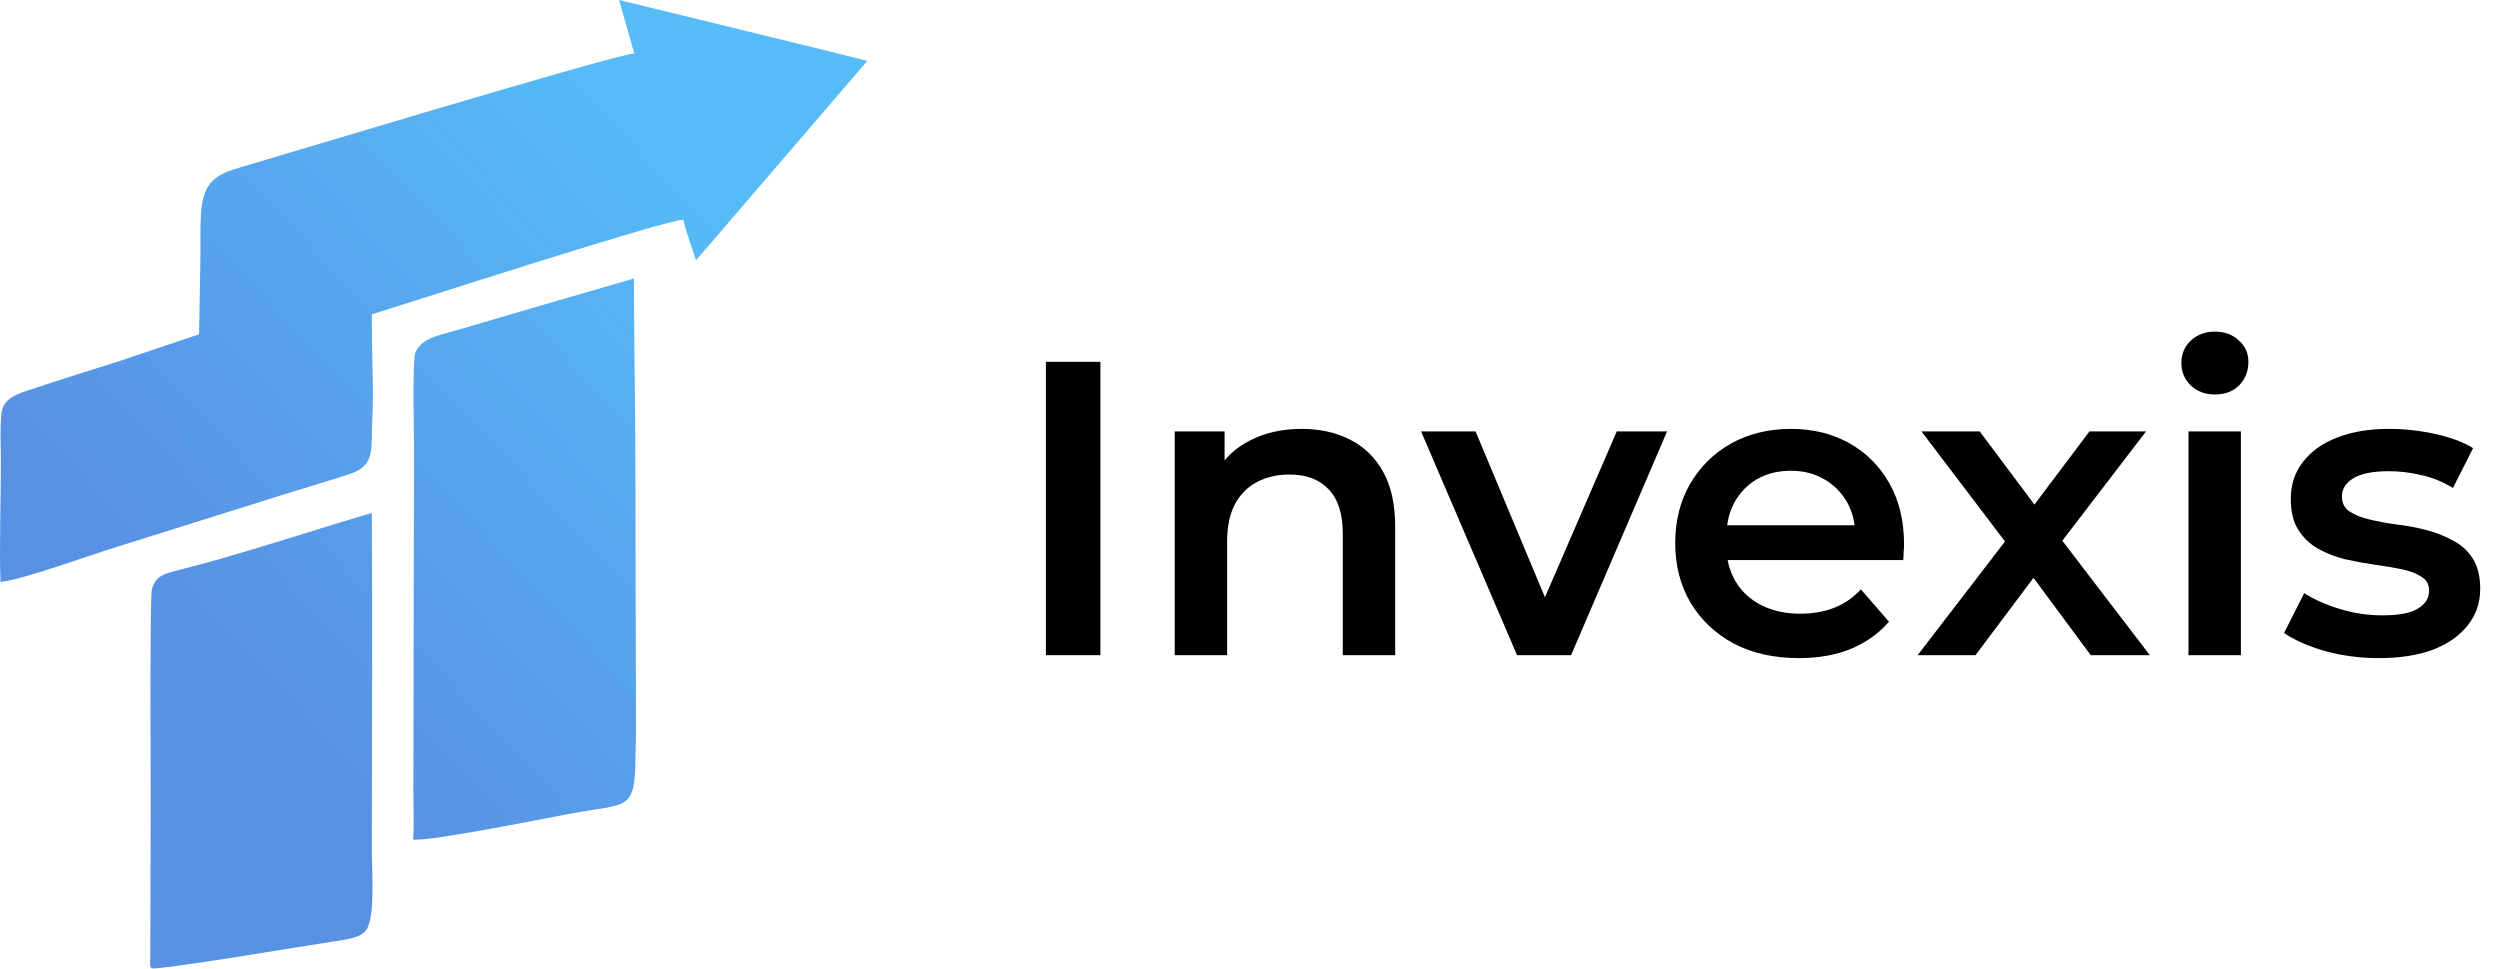
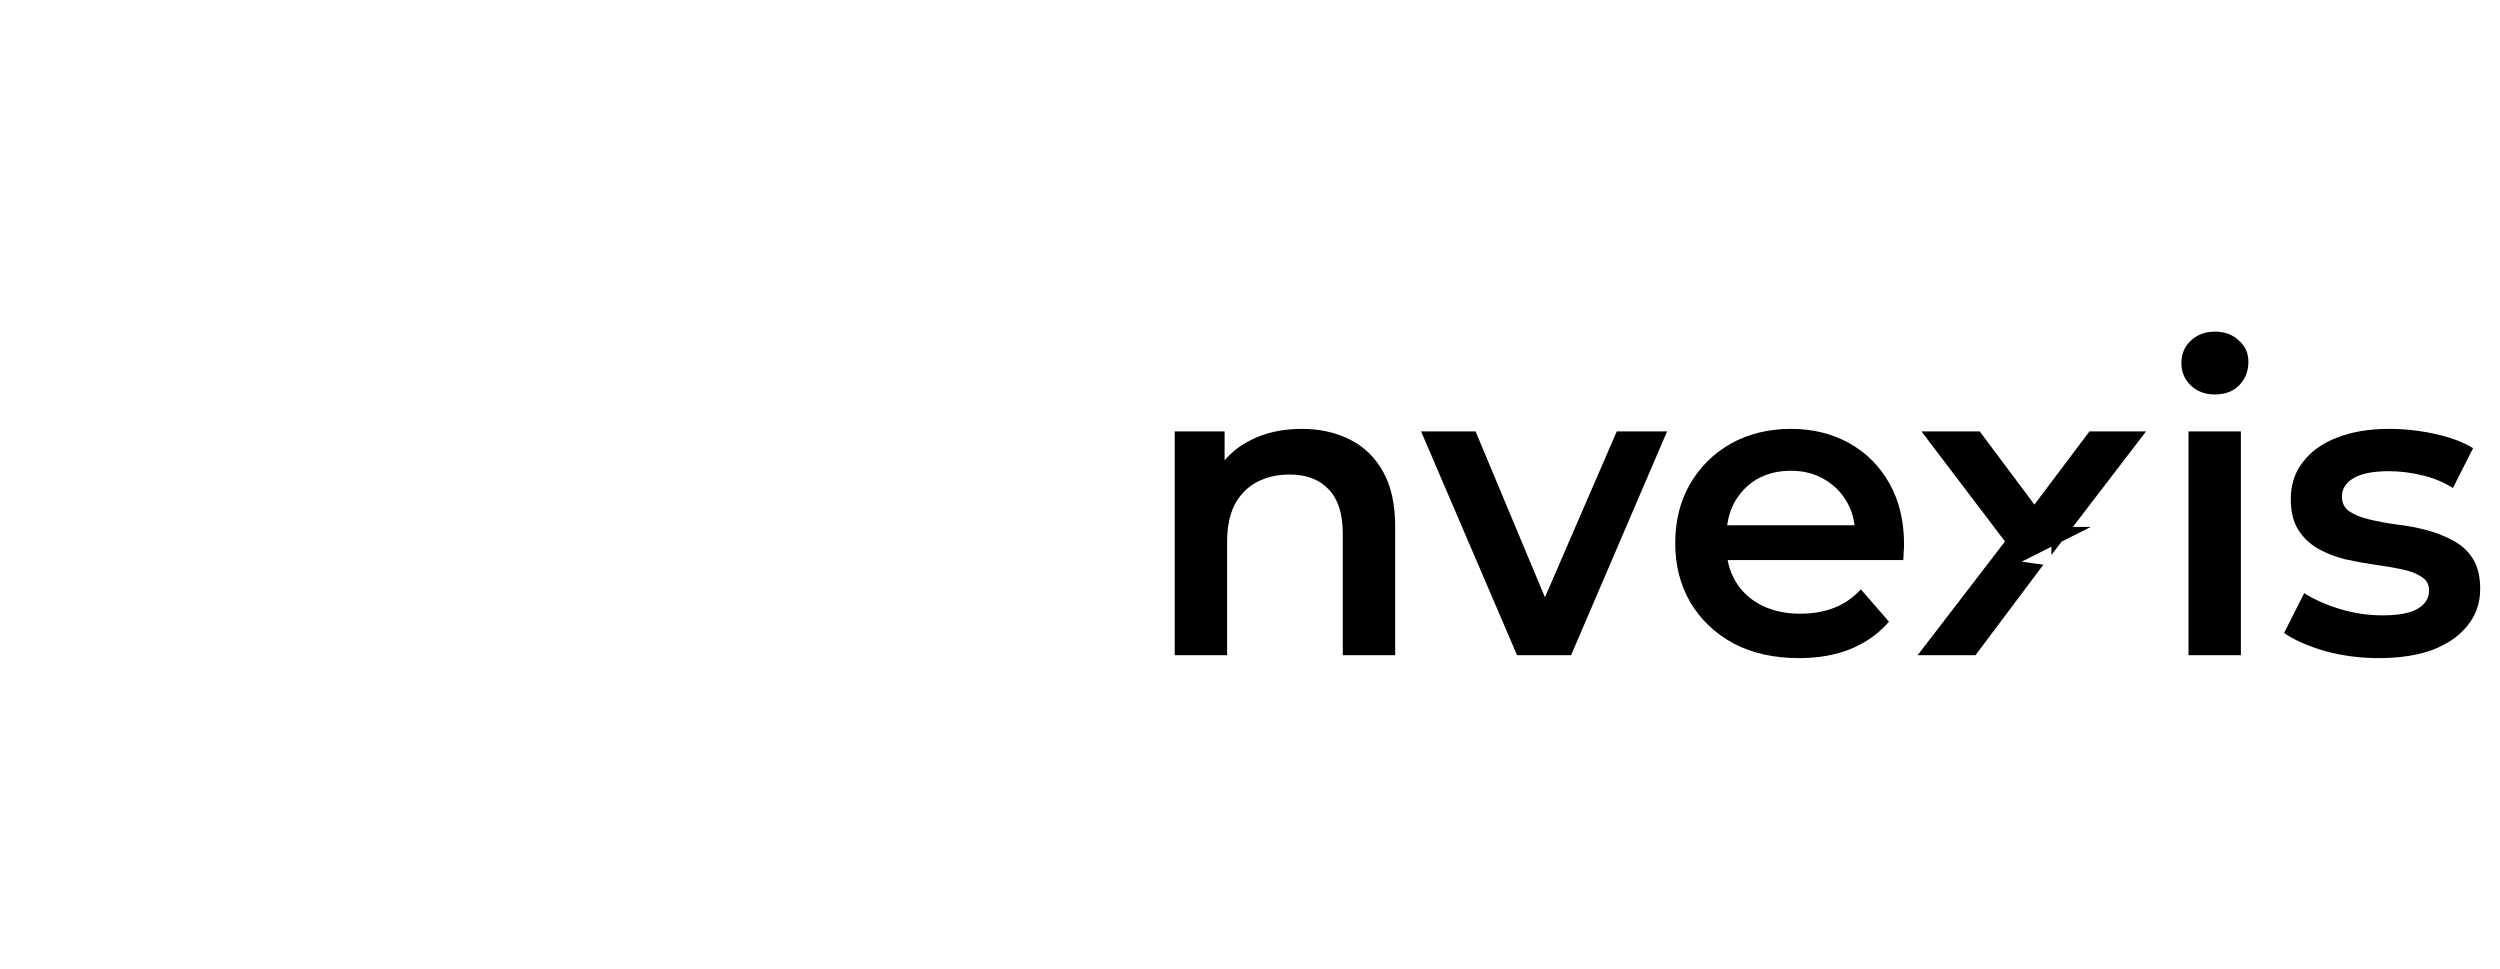
<svg xmlns="http://www.w3.org/2000/svg" width="98" height="38" viewBox="0 0 98 38" fill="none">
-   <path fill-rule="evenodd" clip-rule="evenodd" d="M24.863 2.097C24.407 2.04 9.658 6.502 9.154 6.641C7.762 7.091 7.858 7.918 7.858 10.004L7.803 13.105L4.639 14.169C3.569 14.503 2.473 14.848 1.422 15.198C0.913 15.368 0.279 15.511 0.103 16C-0.025 16.355 0.035 17.581 0.035 18.056C0.035 19.496 -0.032 21.454 0.02 22.813C0.908 22.723 3.544 21.753 4.614 21.427L11.44 19.285C12.2 19.045 12.975 18.828 13.73 18.574C14.751 18.232 14.53 17.55 14.595 16.437C14.66 15.346 14.561 13.602 14.578 12.322C16.18 11.829 25.989 8.643 26.789 8.614C26.893 9.106 27.126 9.711 27.284 10.205L34.001 2.386C33.795 2.32 24.267 0 24.267 0L24.863 2.097ZM16.193 32.906C16.756 33.021 21.78 31.992 22.769 31.823C24.474 31.532 24.847 31.694 24.902 30.099C24.946 28.838 24.925 27.533 24.925 26.255C24.925 23.693 24.908 21.129 24.909 18.569C24.909 16.03 24.851 13.456 24.851 10.916L21.899 11.773C20.889 12.074 19.92 12.346 18.926 12.643C18.421 12.794 17.948 12.935 17.451 13.07C16.896 13.222 16.477 13.37 16.278 13.838C16.159 14.12 16.229 17.039 16.229 17.617L16.203 31.014C16.203 31.603 16.239 32.348 16.193 32.906ZM14.575 20.107C12.062 20.845 9.398 21.748 6.882 22.378C6.38 22.504 6.092 22.61 5.953 23.095C5.871 23.38 5.907 30.666 5.907 31.343L5.892 37.566C5.891 37.684 5.855 37.904 5.942 37.955C6.123 38.06 12.037 37.059 13.13 36.897C13.615 36.824 14.156 36.755 14.363 36.448C14.716 35.924 14.576 34.106 14.576 33.319C14.576 28.928 14.607 24.504 14.575 20.107Z" fill="url(#paint0_linear_14102_48355)" />
-   <path d="M41 25.683V14.183H43.136V25.683H41Z" fill="black" />
  <path d="M51.027 16.812C51.728 16.812 52.352 16.948 52.9 17.222C53.458 17.496 53.897 17.918 54.214 18.487C54.532 19.046 54.691 19.769 54.691 20.656V25.683H52.637V20.919C52.637 20.141 52.451 19.561 52.078 19.177C51.717 18.794 51.208 18.602 50.55 18.602C50.069 18.602 49.642 18.701 49.269 18.898C48.897 19.095 48.606 19.391 48.398 19.785C48.201 20.169 48.103 20.656 48.103 21.247V25.683H46.049V16.91H48.004V19.276L47.659 18.553C47.966 17.994 48.409 17.567 48.99 17.272C49.581 16.965 50.26 16.812 51.027 16.812Z" fill="black" />
  <path d="M59.468 25.683L55.706 16.91H57.842L61.078 24.648H60.027L63.378 16.91H65.35L61.587 25.683H59.468Z" fill="black" />
  <path d="M70.516 25.798C69.541 25.798 68.687 25.607 67.953 25.223C67.23 24.829 66.666 24.292 66.261 23.613C65.867 22.934 65.669 22.162 65.669 21.297C65.669 20.421 65.861 19.648 66.245 18.98C66.639 18.301 67.175 17.77 67.855 17.387C68.544 17.003 69.328 16.812 70.204 16.812C71.058 16.812 71.819 16.998 72.487 17.37C73.155 17.742 73.681 18.268 74.064 18.947C74.448 19.626 74.639 20.426 74.639 21.346C74.639 21.434 74.634 21.532 74.623 21.642C74.623 21.751 74.618 21.855 74.607 21.954H67.296V20.59H73.522L72.717 21.017C72.728 20.514 72.624 20.07 72.405 19.687C72.186 19.303 71.885 19.002 71.502 18.783C71.129 18.564 70.697 18.454 70.204 18.454C69.7 18.454 69.256 18.564 68.873 18.783C68.501 19.002 68.205 19.309 67.986 19.703C67.778 20.086 67.674 20.541 67.674 21.067V21.395C67.674 21.921 67.794 22.387 68.035 22.792C68.276 23.197 68.616 23.509 69.054 23.728C69.492 23.947 69.996 24.057 70.565 24.057C71.058 24.057 71.502 23.98 71.896 23.827C72.29 23.674 72.641 23.433 72.947 23.104L74.048 24.369C73.654 24.829 73.155 25.185 72.553 25.437C71.962 25.678 71.283 25.798 70.516 25.798Z" fill="black" />
-   <path d="M75.172 25.683L79.033 20.656L79 21.757L75.32 16.91H77.604L80.183 20.36H79.312L81.908 16.91H84.126L80.413 21.757L80.429 20.656L84.274 25.683H81.957L79.246 22.02L80.101 22.135L77.439 25.683H75.172Z" fill="black" />
+   <path d="M75.172 25.683L79.033 20.656L79 21.757L75.32 16.91H77.604L80.183 20.36H79.312L81.908 16.91H84.126L80.413 21.757L80.429 20.656H81.957L79.246 22.02L80.101 22.135L77.439 25.683H75.172Z" fill="black" />
  <path d="M85.789 25.683V16.91H87.843V25.683H85.789ZM86.824 15.464C86.441 15.464 86.123 15.344 85.871 15.103C85.63 14.862 85.51 14.572 85.51 14.232C85.51 13.882 85.63 13.591 85.871 13.361C86.123 13.12 86.441 13 86.824 13C87.207 13 87.519 13.115 87.76 13.345C88.012 13.564 88.138 13.843 88.138 14.183C88.138 14.544 88.018 14.851 87.777 15.103C87.536 15.344 87.218 15.464 86.824 15.464Z" fill="black" />
  <path d="M93.249 25.798C92.515 25.798 91.808 25.705 91.129 25.519C90.461 25.322 89.93 25.086 89.536 24.812L90.324 23.252C90.719 23.504 91.19 23.712 91.737 23.876C92.285 24.04 92.832 24.122 93.38 24.122C94.026 24.122 94.492 24.035 94.776 23.86C95.072 23.684 95.22 23.449 95.22 23.153C95.22 22.912 95.121 22.732 94.924 22.611C94.727 22.48 94.47 22.381 94.152 22.315C93.835 22.25 93.479 22.189 93.084 22.135C92.701 22.08 92.312 22.009 91.918 21.921C91.535 21.822 91.184 21.686 90.867 21.51C90.549 21.324 90.291 21.078 90.094 20.771C89.897 20.464 89.799 20.059 89.799 19.555C89.799 18.997 89.957 18.515 90.275 18.11C90.593 17.693 91.036 17.376 91.606 17.157C92.186 16.927 92.871 16.812 93.659 16.812C94.251 16.812 94.848 16.877 95.45 17.009C96.052 17.14 96.551 17.326 96.945 17.567L96.156 19.128C95.74 18.876 95.319 18.706 94.891 18.619C94.475 18.52 94.059 18.471 93.643 18.471C93.019 18.471 92.553 18.564 92.246 18.75C91.951 18.936 91.803 19.172 91.803 19.457C91.803 19.72 91.901 19.917 92.099 20.048C92.296 20.18 92.553 20.284 92.871 20.36C93.188 20.437 93.539 20.503 93.922 20.557C94.317 20.601 94.705 20.672 95.089 20.771C95.472 20.869 95.822 21.006 96.14 21.182C96.469 21.346 96.731 21.581 96.929 21.888C97.126 22.195 97.224 22.595 97.224 23.087C97.224 23.635 97.06 24.112 96.731 24.517C96.414 24.922 95.959 25.24 95.368 25.47C94.776 25.689 94.07 25.798 93.249 25.798Z" fill="black" />
  <defs>
    <linearGradient id="paint0_linear_14102_48355" x1="7.87" y1="25" x2="27.777" y2="6.481" gradientUnits="userSpaceOnUse">
      <stop stop-color="#5891E4" />
      <stop offset="1" stop-color="#56BCF7" />
    </linearGradient>
  </defs>
</svg>